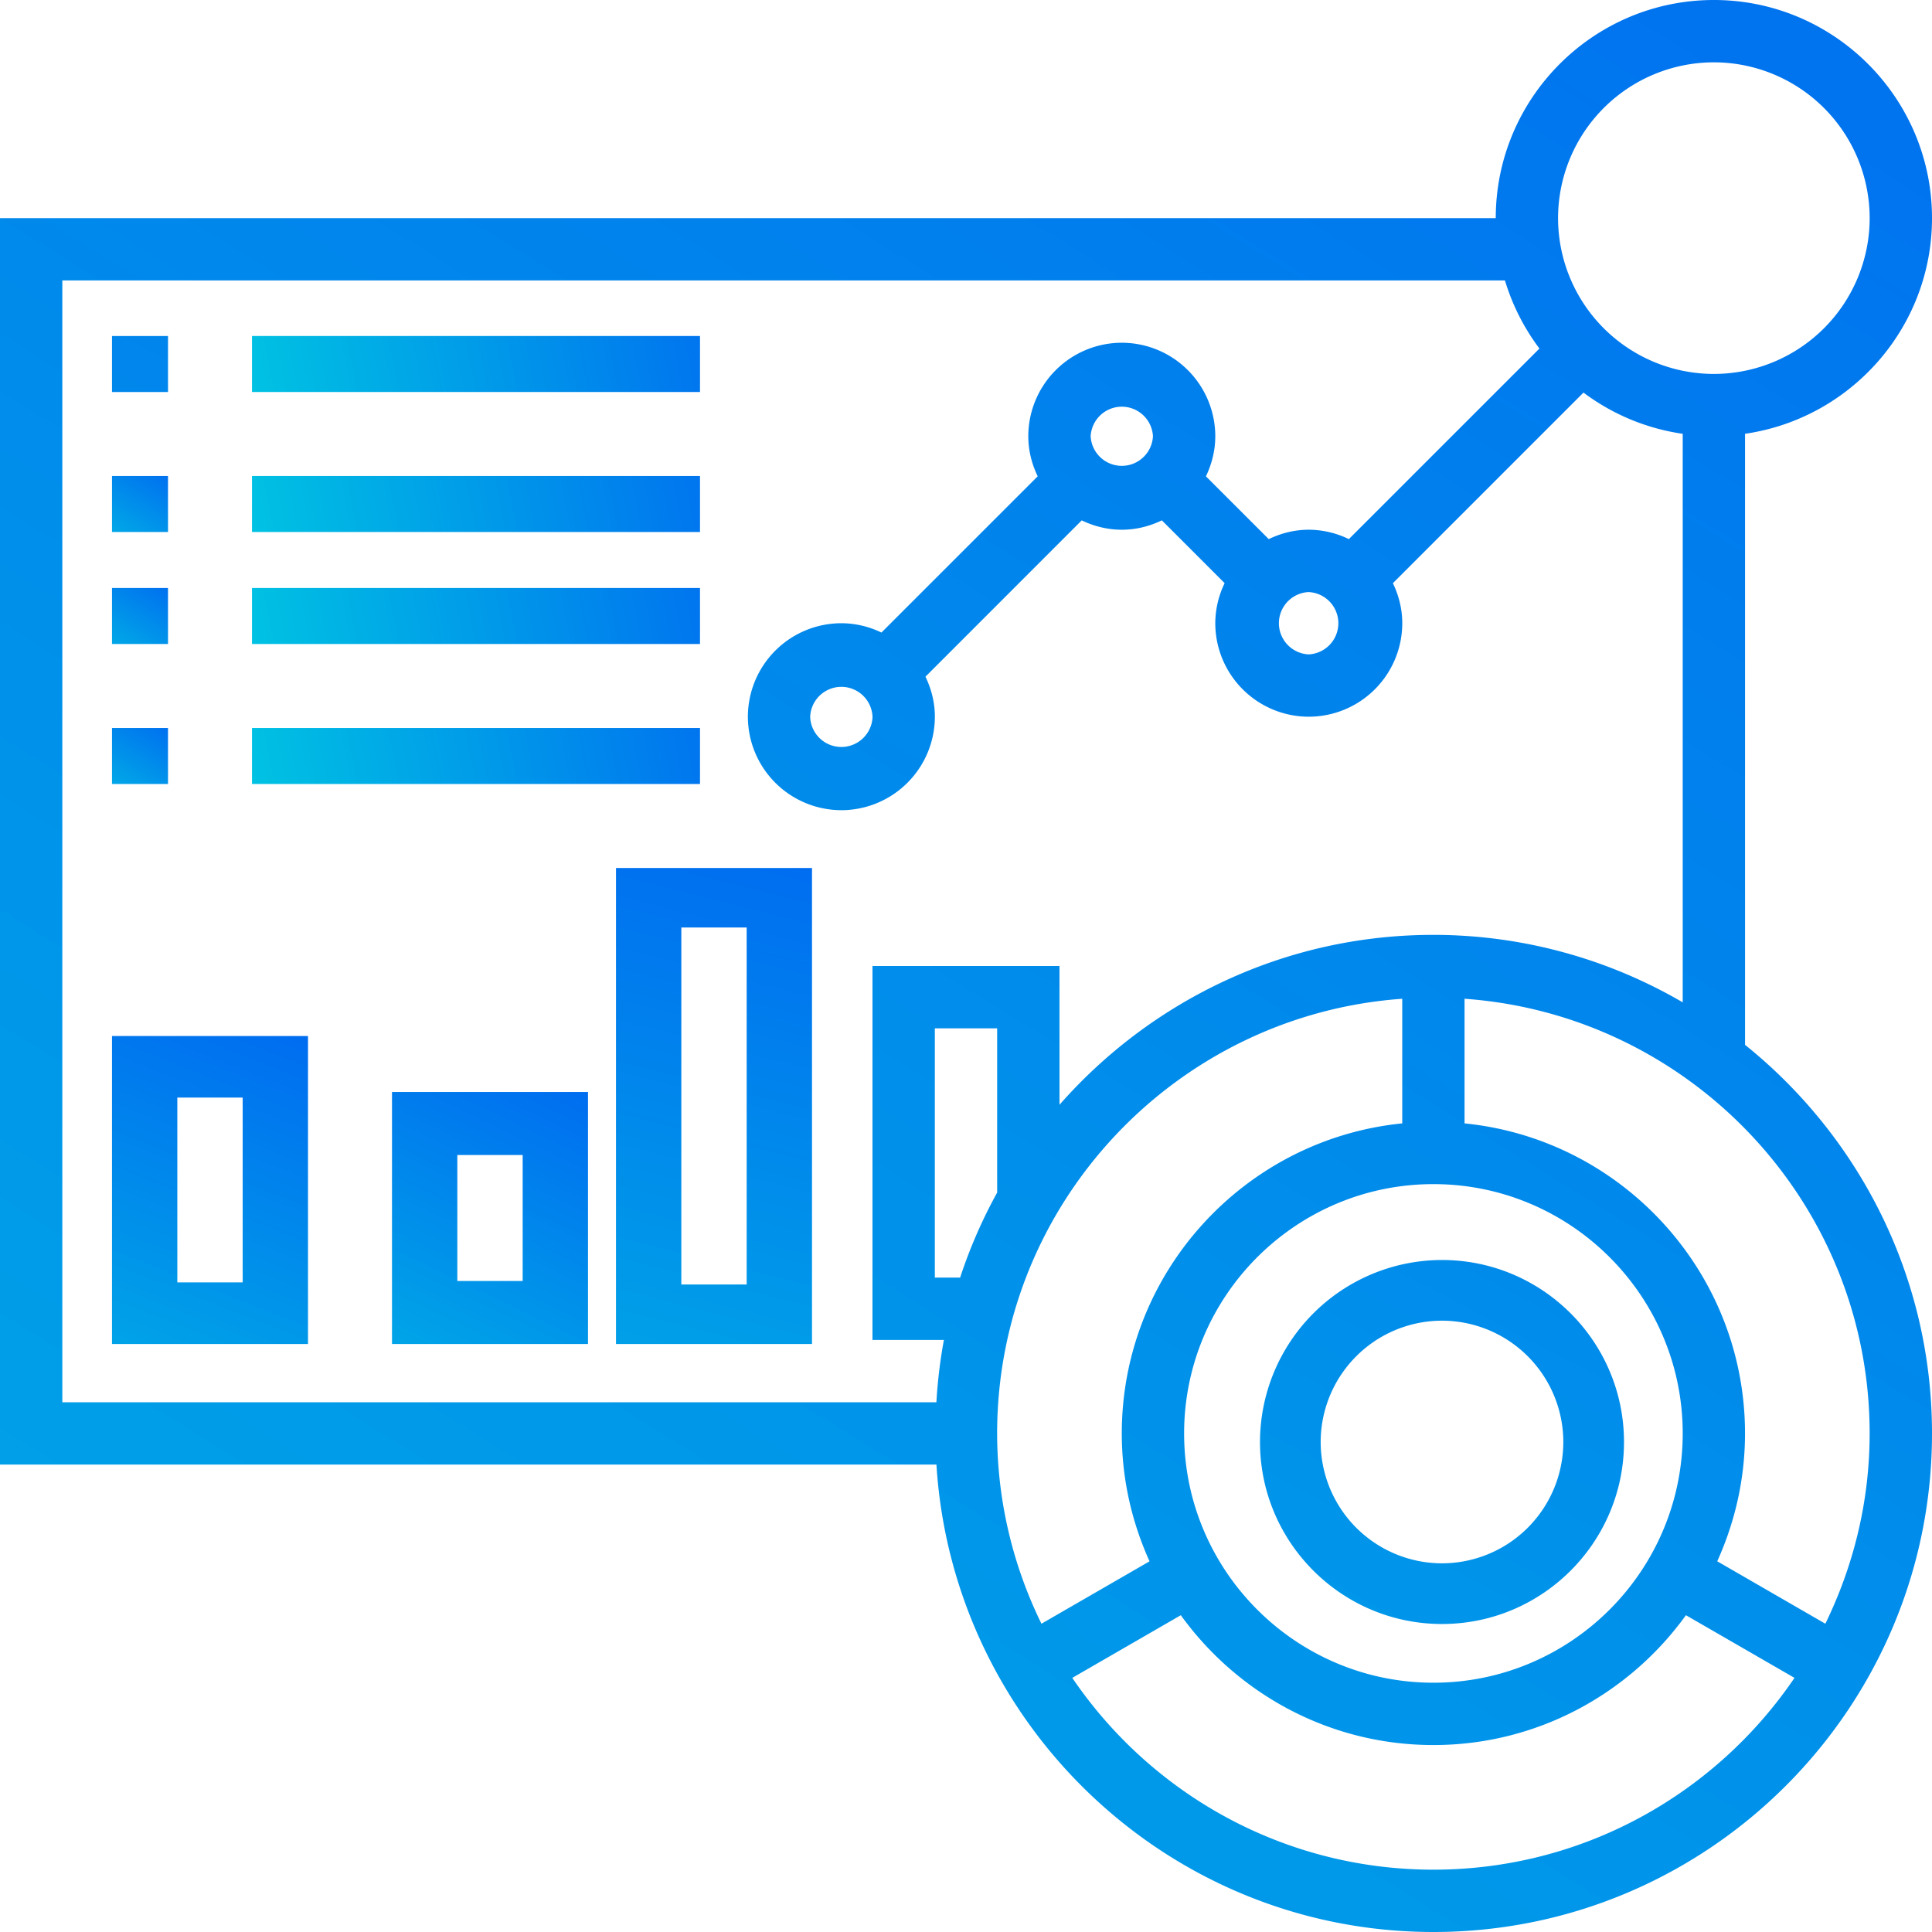
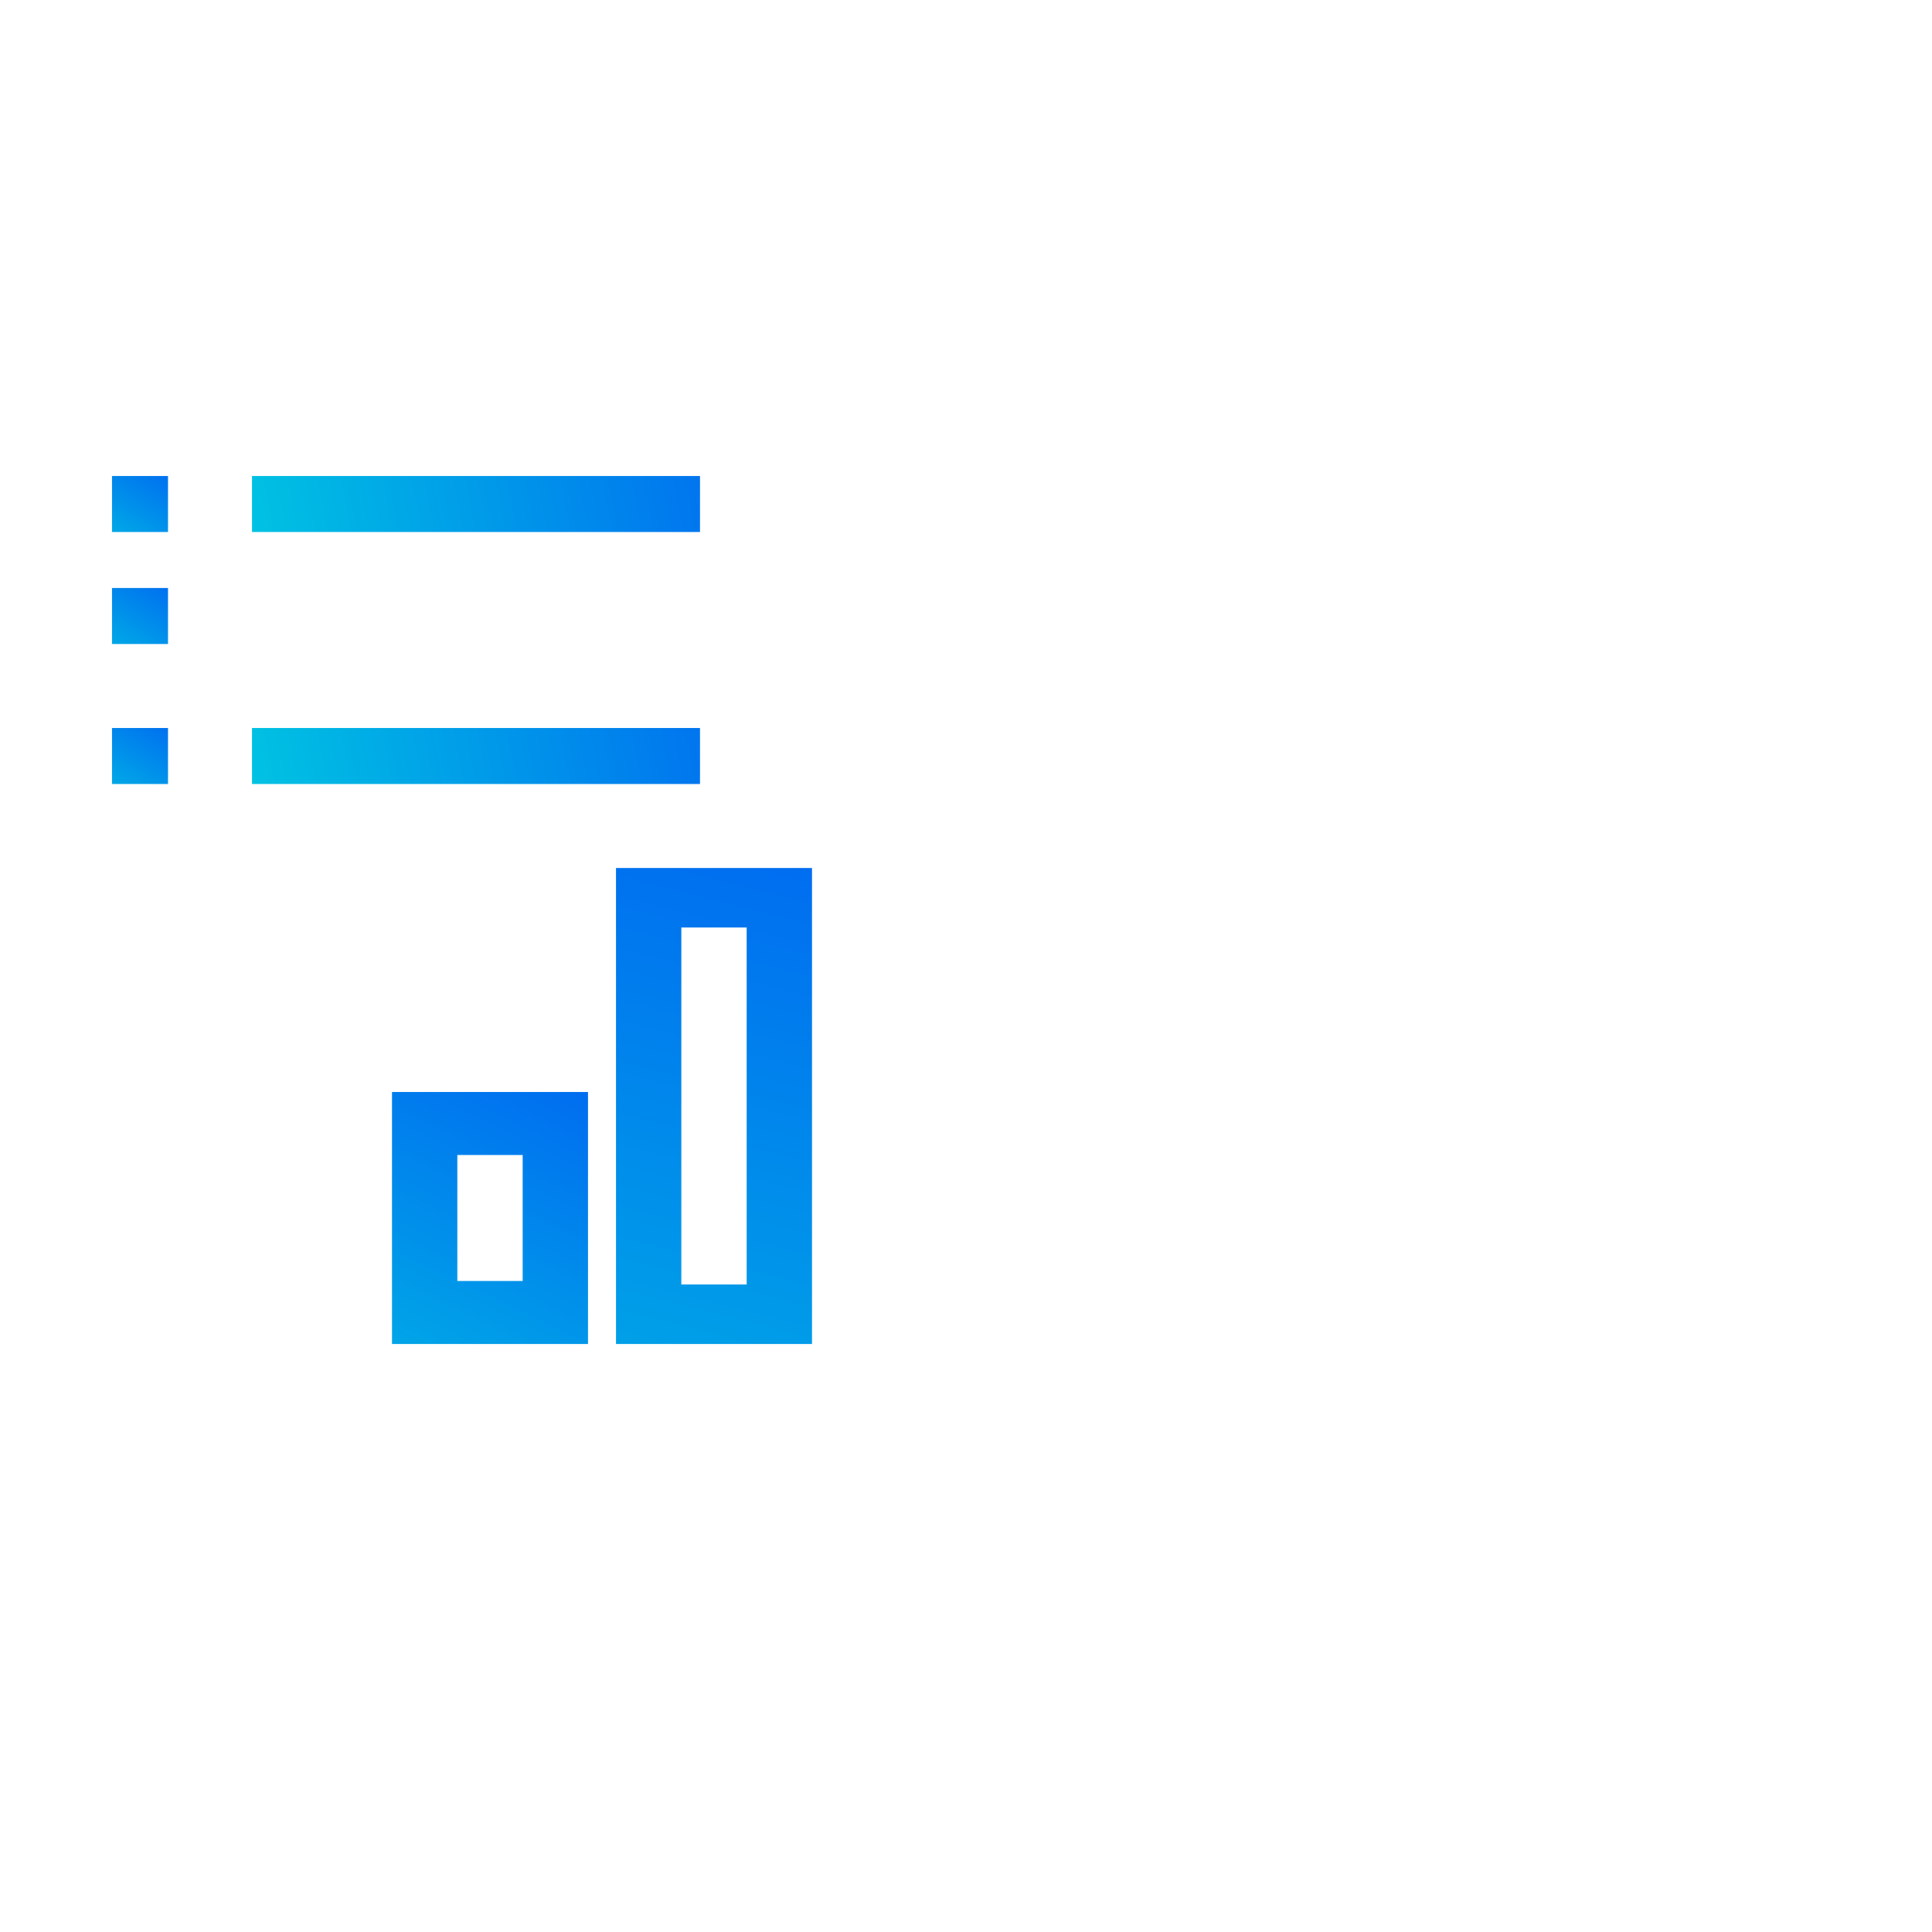
<svg xmlns="http://www.w3.org/2000/svg" width="69" height="69">
  <defs>
    <linearGradient x1="-179.207%" y1="466.624%" x2="111.549%" y2="-3.977%" id="a">
      <stop stop-color="#003F8A" offset="0%" />
      <stop stop-color="#00D7DF" offset="51.8%" />
      <stop stop-color="#006DF0" offset="100%" />
    </linearGradient>
    <linearGradient x1="-179.207%" y1="56.51%" x2="111.549%" y2="49.157%" id="b">
      <stop stop-color="#003F8A" offset="0%" />
      <stop stop-color="#00D7DF" offset="51.8%" />
      <stop stop-color="#006DF0" offset="100%" />
    </linearGradient>
    <linearGradient x1="-42.82%" y1="466.624%" x2="74.925%" y2="-3.977%" id="c">
      <stop stop-color="#003F8A" offset="0%" />
      <stop stop-color="#00D7DF" offset="51.8%" />
      <stop stop-color="#006DF0" offset="100%" />
    </linearGradient>
    <linearGradient x1="-88.656%" y1="466.624%" x2="87.234%" y2="-3.977%" id="d">
      <stop stop-color="#003F8A" offset="0%" />
      <stop stop-color="#00D7DF" offset="51.8%" />
      <stop stop-color="#006DF0" offset="100%" />
    </linearGradient>
    <linearGradient x1="11.138%" y1="466.624%" x2="60.436%" y2="-3.977%" id="e">
      <stop stop-color="#003F8A" offset="0%" />
      <stop stop-color="#00D7DF" offset="51.8%" />
      <stop stop-color="#006DF0" offset="100%" />
    </linearGradient>
  </defs>
  <g fill-rule="nonzero" fill="none">
-     <path d="M62.323 37.316V15.492C66.092 14.949 69 11.707 69 7.79 69 3.496 65.505 0 61.21 0c-4.296 0-7.79 3.496-7.79 7.79H0v44.516h33.444C34.023 61.606 41.752 69 51.194 69 61.012 69 69 61.012 69 51.194c0-5.608-2.612-10.612-6.677-13.878zM61.21 2.226a5.57 5.57 0 0 1 5.564 5.564 5.57 5.57 0 0 1-5.564 5.565 5.57 5.57 0 0 1-5.565-5.565 5.57 5.57 0 0 1 5.565-5.564zm-58.984 7.79h51.522a7.785 7.785 0 0 0 1.232 2.432l-6.807 6.806a3.293 3.293 0 0 0-1.431-.335c-.514 0-.995.126-1.43.335l-2.243-2.242c.208-.436.334-.917.334-1.431a3.343 3.343 0 0 0-3.338-3.34 3.343 3.343 0 0 0-3.34 3.34c0 .514.127.995.336 1.43l-5.581 5.58a3.308 3.308 0 0 0-1.432-.333 3.343 3.343 0 0 0-3.338 3.339 3.343 3.343 0 0 0 3.338 3.338 3.343 3.343 0 0 0 3.34-3.338c0-.514-.127-.995-.336-1.43l5.581-5.582c.437.209.917.334 1.432.334.514 0 .994-.125 1.43-.335l2.242 2.243a3.308 3.308 0 0 0-.334 1.431 3.343 3.343 0 0 0 3.339 3.339 3.343 3.343 0 0 0 3.339-3.339c0-.514-.126-.995-.335-1.43l6.807-6.807a7.743 7.743 0 0 0 3.544 1.472v20.305a17.666 17.666 0 0 0-8.903-2.41c-5.32 0-10.09 2.356-13.355 6.068V34.5H31.16v13.355h2.551a17.853 17.853 0 0 0-.268 2.226H2.226V10.016zm44.516 11.13a1.114 1.114 0 0 1 0 2.225 1.114 1.114 0 0 1 0-2.226zm-7.79-5.565a1.114 1.114 0 0 1 2.225 0 1.114 1.114 0 0 1-2.225 0zm-7.79 10.016a1.114 1.114 0 0 1-2.227 0 1.114 1.114 0 0 1 2.226 0zm20.032 34.5c-4.91 0-8.904-3.994-8.904-8.903 0-4.91 3.995-8.904 8.904-8.904s8.903 3.995 8.903 8.904-3.994 8.903-8.903 8.903zM35.613 42.592a17.672 17.672 0 0 0-1.323 3.037h-.903v-8.903h2.226v5.866zM50.08 35.67v4.451c-5.616.561-10.016 5.312-10.016 11.073 0 1.628.36 3.171.991 4.567l-3.86 2.229a15.448 15.448 0 0 1-1.583-6.796c0-8.216 6.396-14.95 14.468-15.524zm1.113 31.104c-5.358 0-10.092-2.719-12.897-6.85l3.876-2.238c2.024 2.803 5.308 4.637 9.02 4.637 3.713 0 6.997-1.834 9.02-4.637l3.877 2.238c-2.805 4.131-7.539 6.85-12.896 6.85zm13.998-8.784-3.861-2.23c.631-1.395.992-2.938.992-4.566 0-5.76-4.4-10.513-10.017-11.073V35.67c8.072.574 14.468 7.308 14.468 15.524 0 2.438-.579 4.74-1.582 6.796z" fill="url(#a)" />
-     <path d="M51.5 45a6.507 6.507 0 0 0-6.5 6.5c0 3.585 2.915 6.5 6.5 6.5s6.5-2.915 6.5-6.5-2.915-6.5-6.5-6.5zm0 10.833a4.338 4.338 0 0 1-4.333-4.333 4.338 4.338 0 0 1 4.333-4.333 4.338 4.338 0 0 1 4.333 4.333 4.338 4.338 0 0 1-4.333 4.333zM4 12h2v2H4z" fill="url(#a)" />
-     <path fill="url(#b)" d="M9 12h16v2H9z" />
    <path fill="url(#a)" d="M4 17h2v2H4z" />
    <path fill="url(#b)" d="M9 17h16v2H9z" />
    <path fill="url(#a)" d="M4 21h2v2H4z" />
-     <path fill="url(#b)" d="M9 21h16v2H9z" />
    <path fill="url(#a)" d="M4 26h2v2H4z" />
    <path fill="url(#b)" d="M9 26h16v2H9z" />
-     <path d="M4 48h7V37H4v11zm2.333-8.8h2.334v6.6H6.333v-6.6z" fill="url(#c)" />
    <path d="M14 48h7v-9h-7v9zm2.333-6.75h2.334v4.5h-2.334v-4.5z" fill="url(#d)" />
    <path d="M22 48h7V31h-7v17zm2.333-14.875h2.334v12.75h-2.334v-12.75z" fill="url(#e)" />
  </g>
</svg>